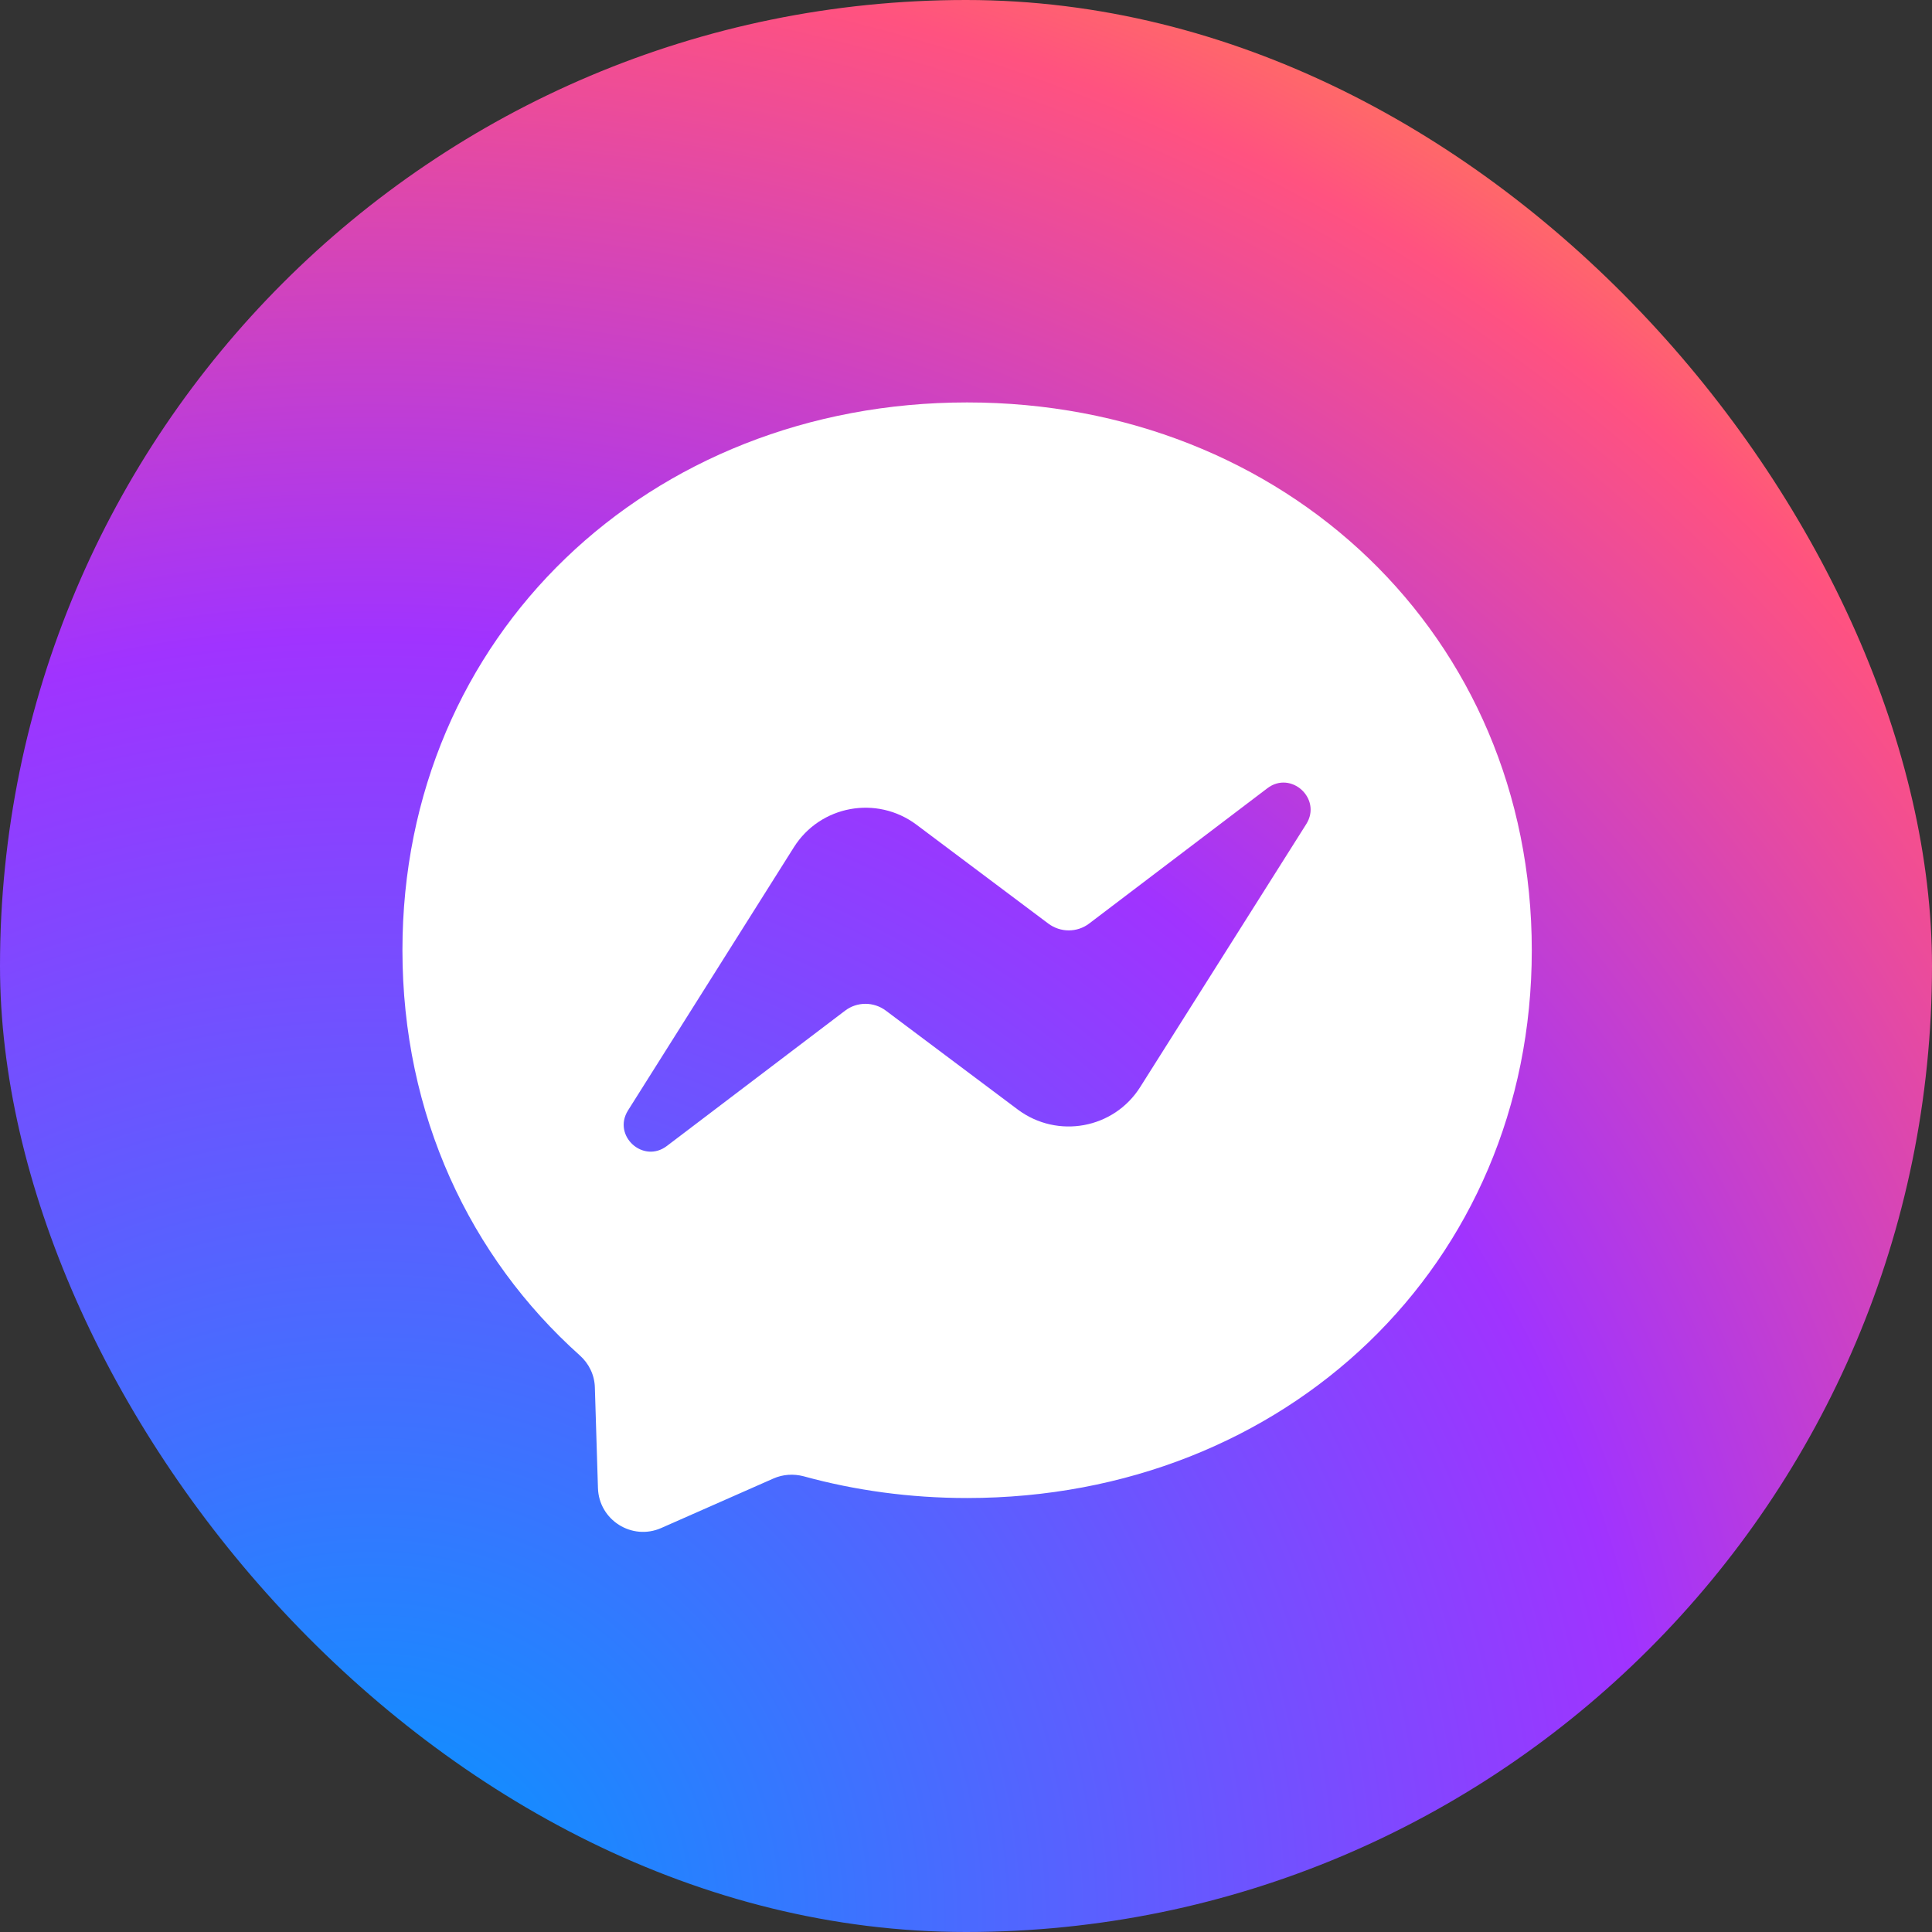
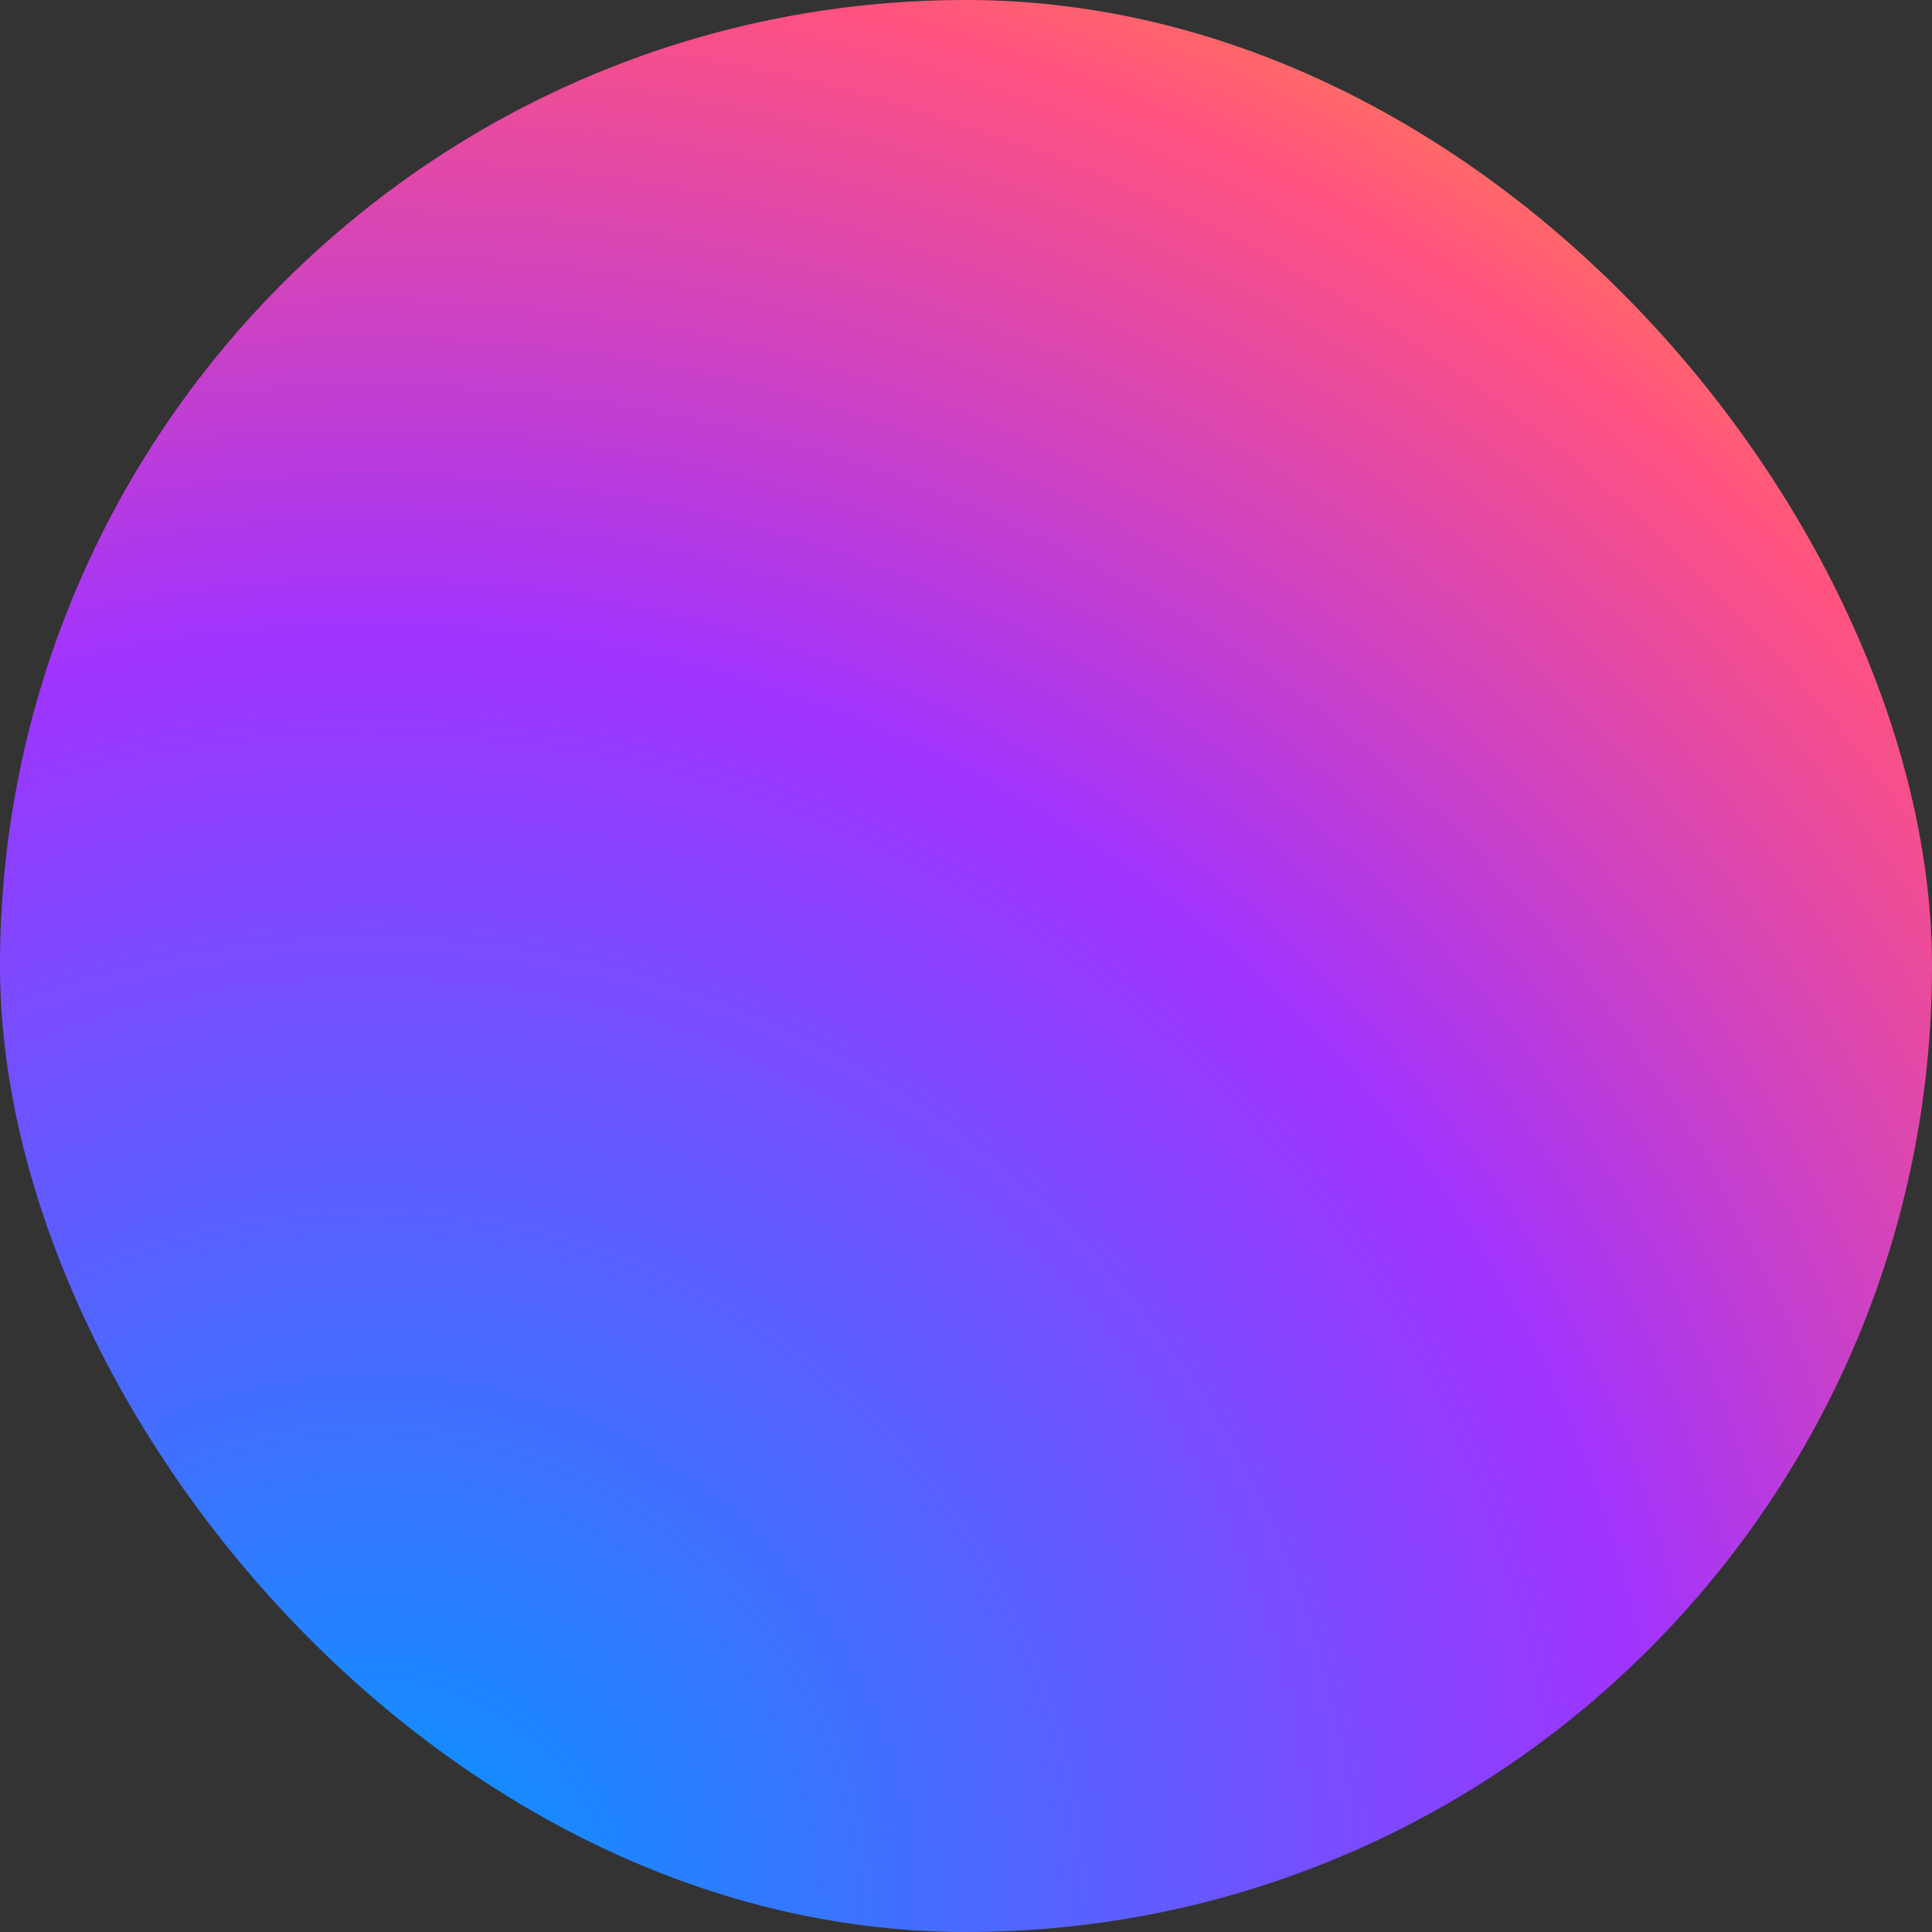
<svg xmlns="http://www.w3.org/2000/svg" width="40" height="40" viewBox="0 0 40 40" fill="none">
  <rect x="0" y="0" width="40" height="40" fill="#333333" stroke="none" />
  <rect width="40" height="40" rx="20" fill="url(#paint0_radial_4022_1307)" />
-   <path d="M20.023 8.332C26.608 8.332 31.714 13.161 31.714 19.675C31.714 26.189 26.608 31.014 20.023 31.015C18.84 31.015 17.705 30.858 16.639 30.565C16.431 30.51 16.209 30.524 16.013 30.611L13.692 31.635C13.085 31.904 12.4 31.471 12.38 30.808L12.316 28.727C12.31 28.469 12.193 28.23 12.003 28.061C9.729 26.026 8.332 23.08 8.332 19.672C8.332 13.158 13.439 8.332 20.023 8.332ZM27.046 17.06C27.373 16.536 26.73 15.946 26.239 16.32L22.551 19.12C22.302 19.31 21.957 19.31 21.706 19.123L18.974 17.074C18.152 16.46 16.983 16.674 16.436 17.542L13.003 22.989C12.673 23.512 13.316 24.1 13.807 23.726L17.495 20.926C17.743 20.736 18.088 20.736 18.339 20.923L21.072 22.972C21.893 23.585 23.062 23.372 23.608 22.504L27.046 17.06Z" fill="white" />
  <defs>
    <radialGradient id="paint0_radial_4022_1307" cx="0" cy="0" r="1" gradientUnits="userSpaceOnUse" gradientTransform="translate(7.7 39.785) scale(43.584 43.58)">
      <stop stop-color="#0099FF" />
      <stop offset="0.61" stop-color="#A033FF" />
      <stop offset="0.935" stop-color="#FF5280" />
      <stop offset="1" stop-color="#FF7061" />
    </radialGradient>
  </defs>
</svg>